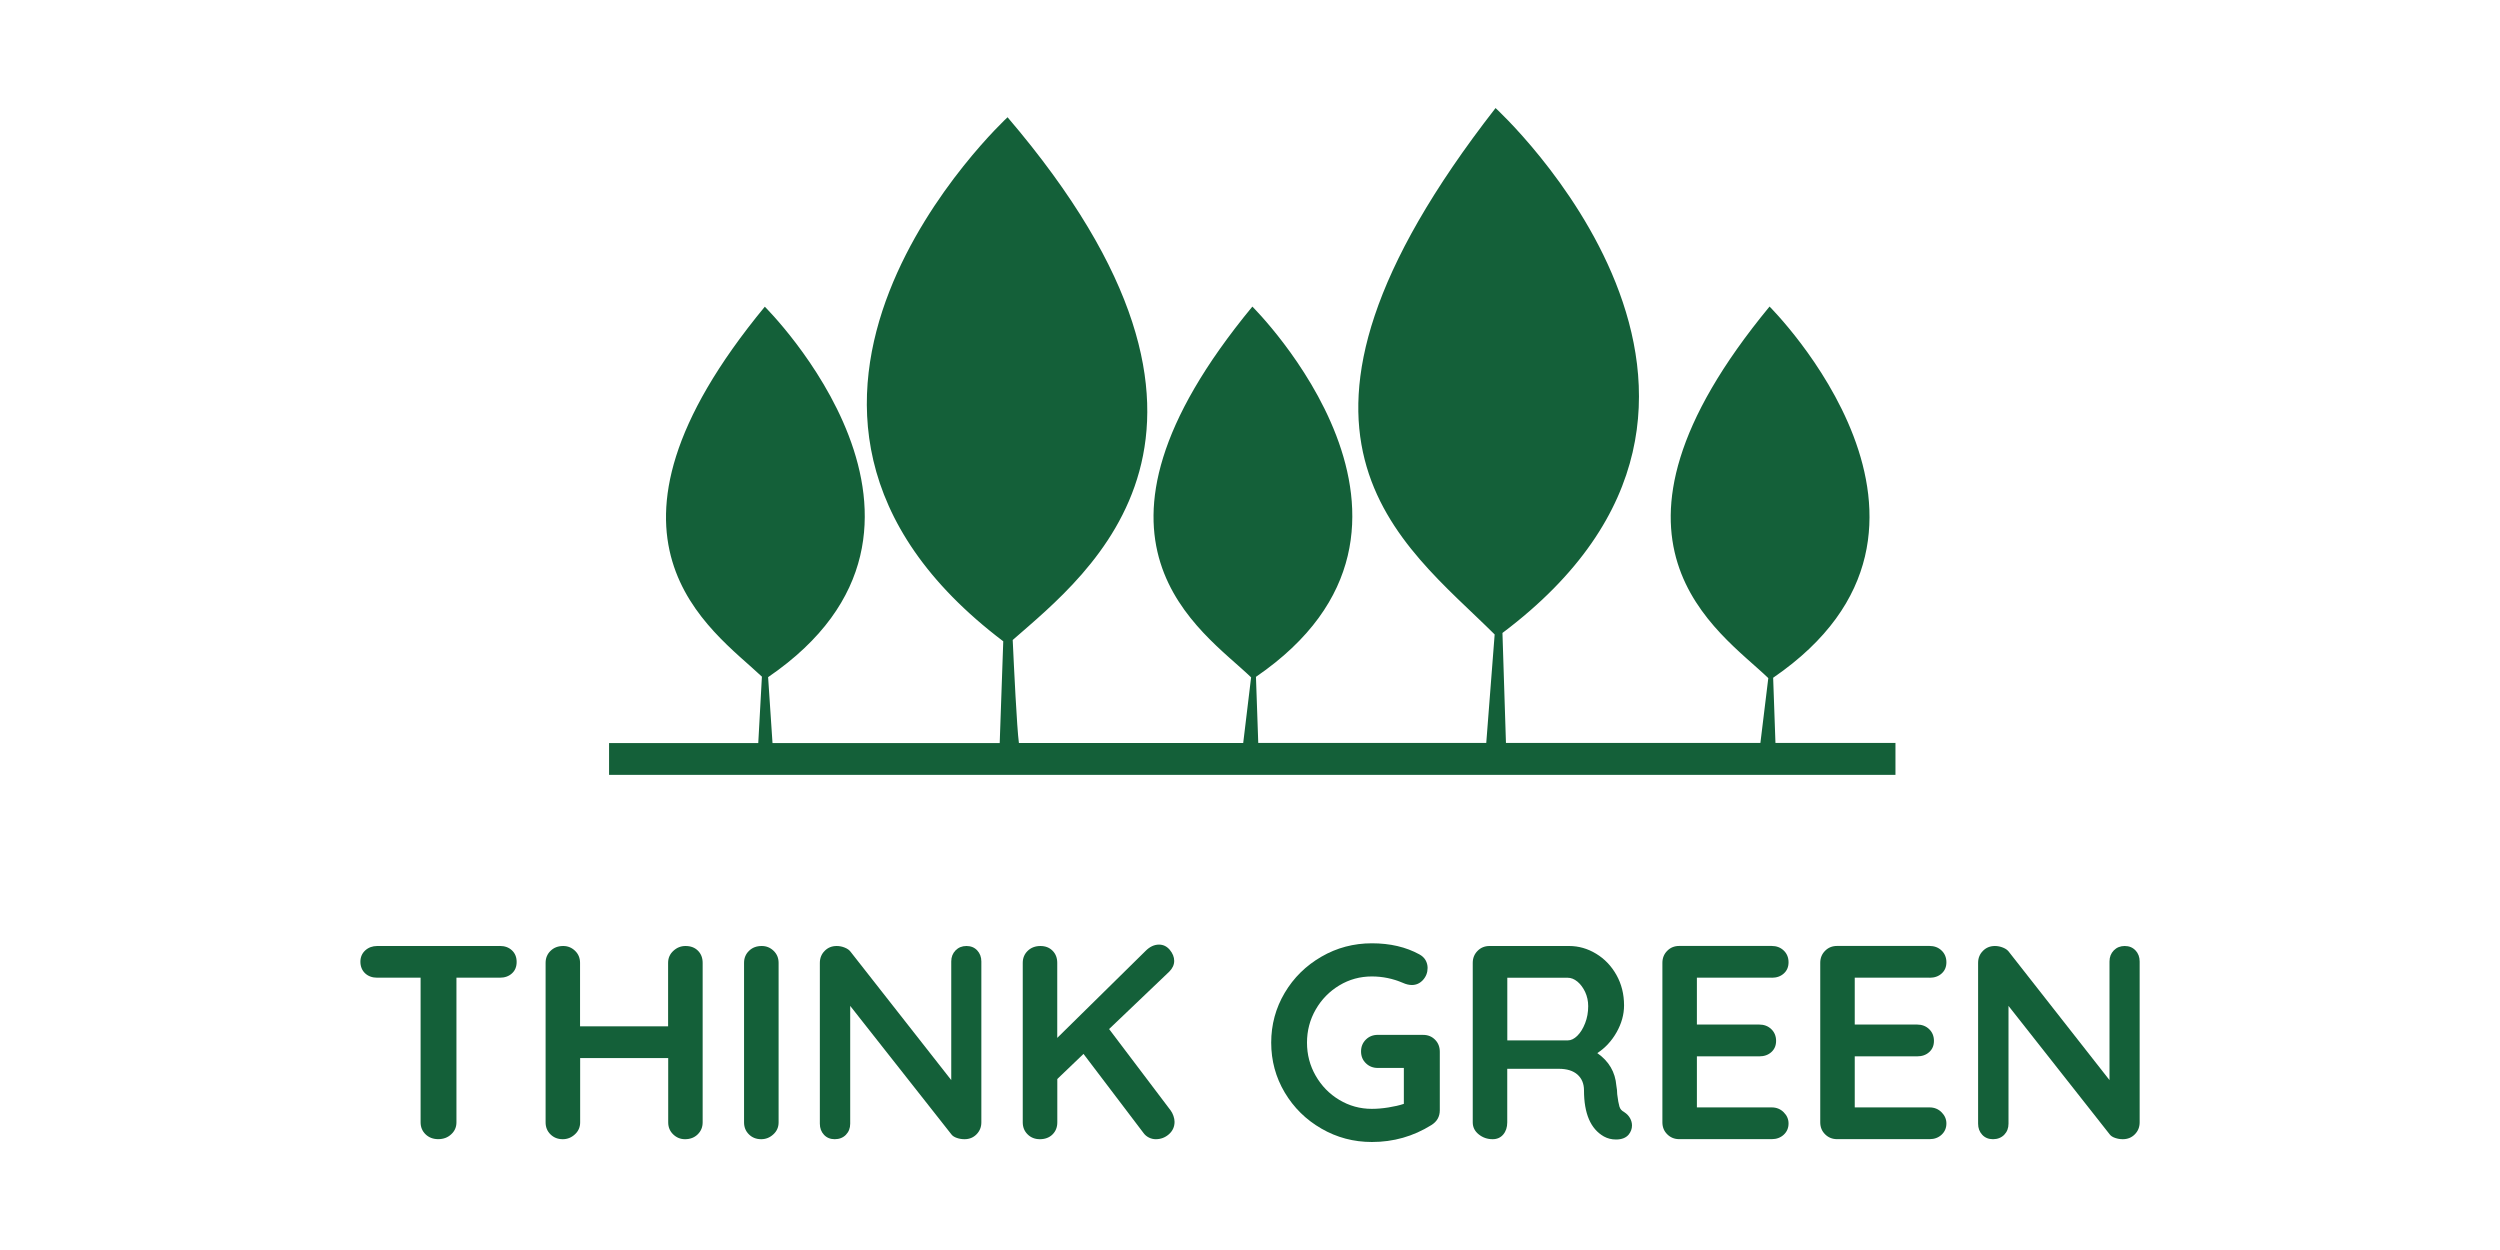
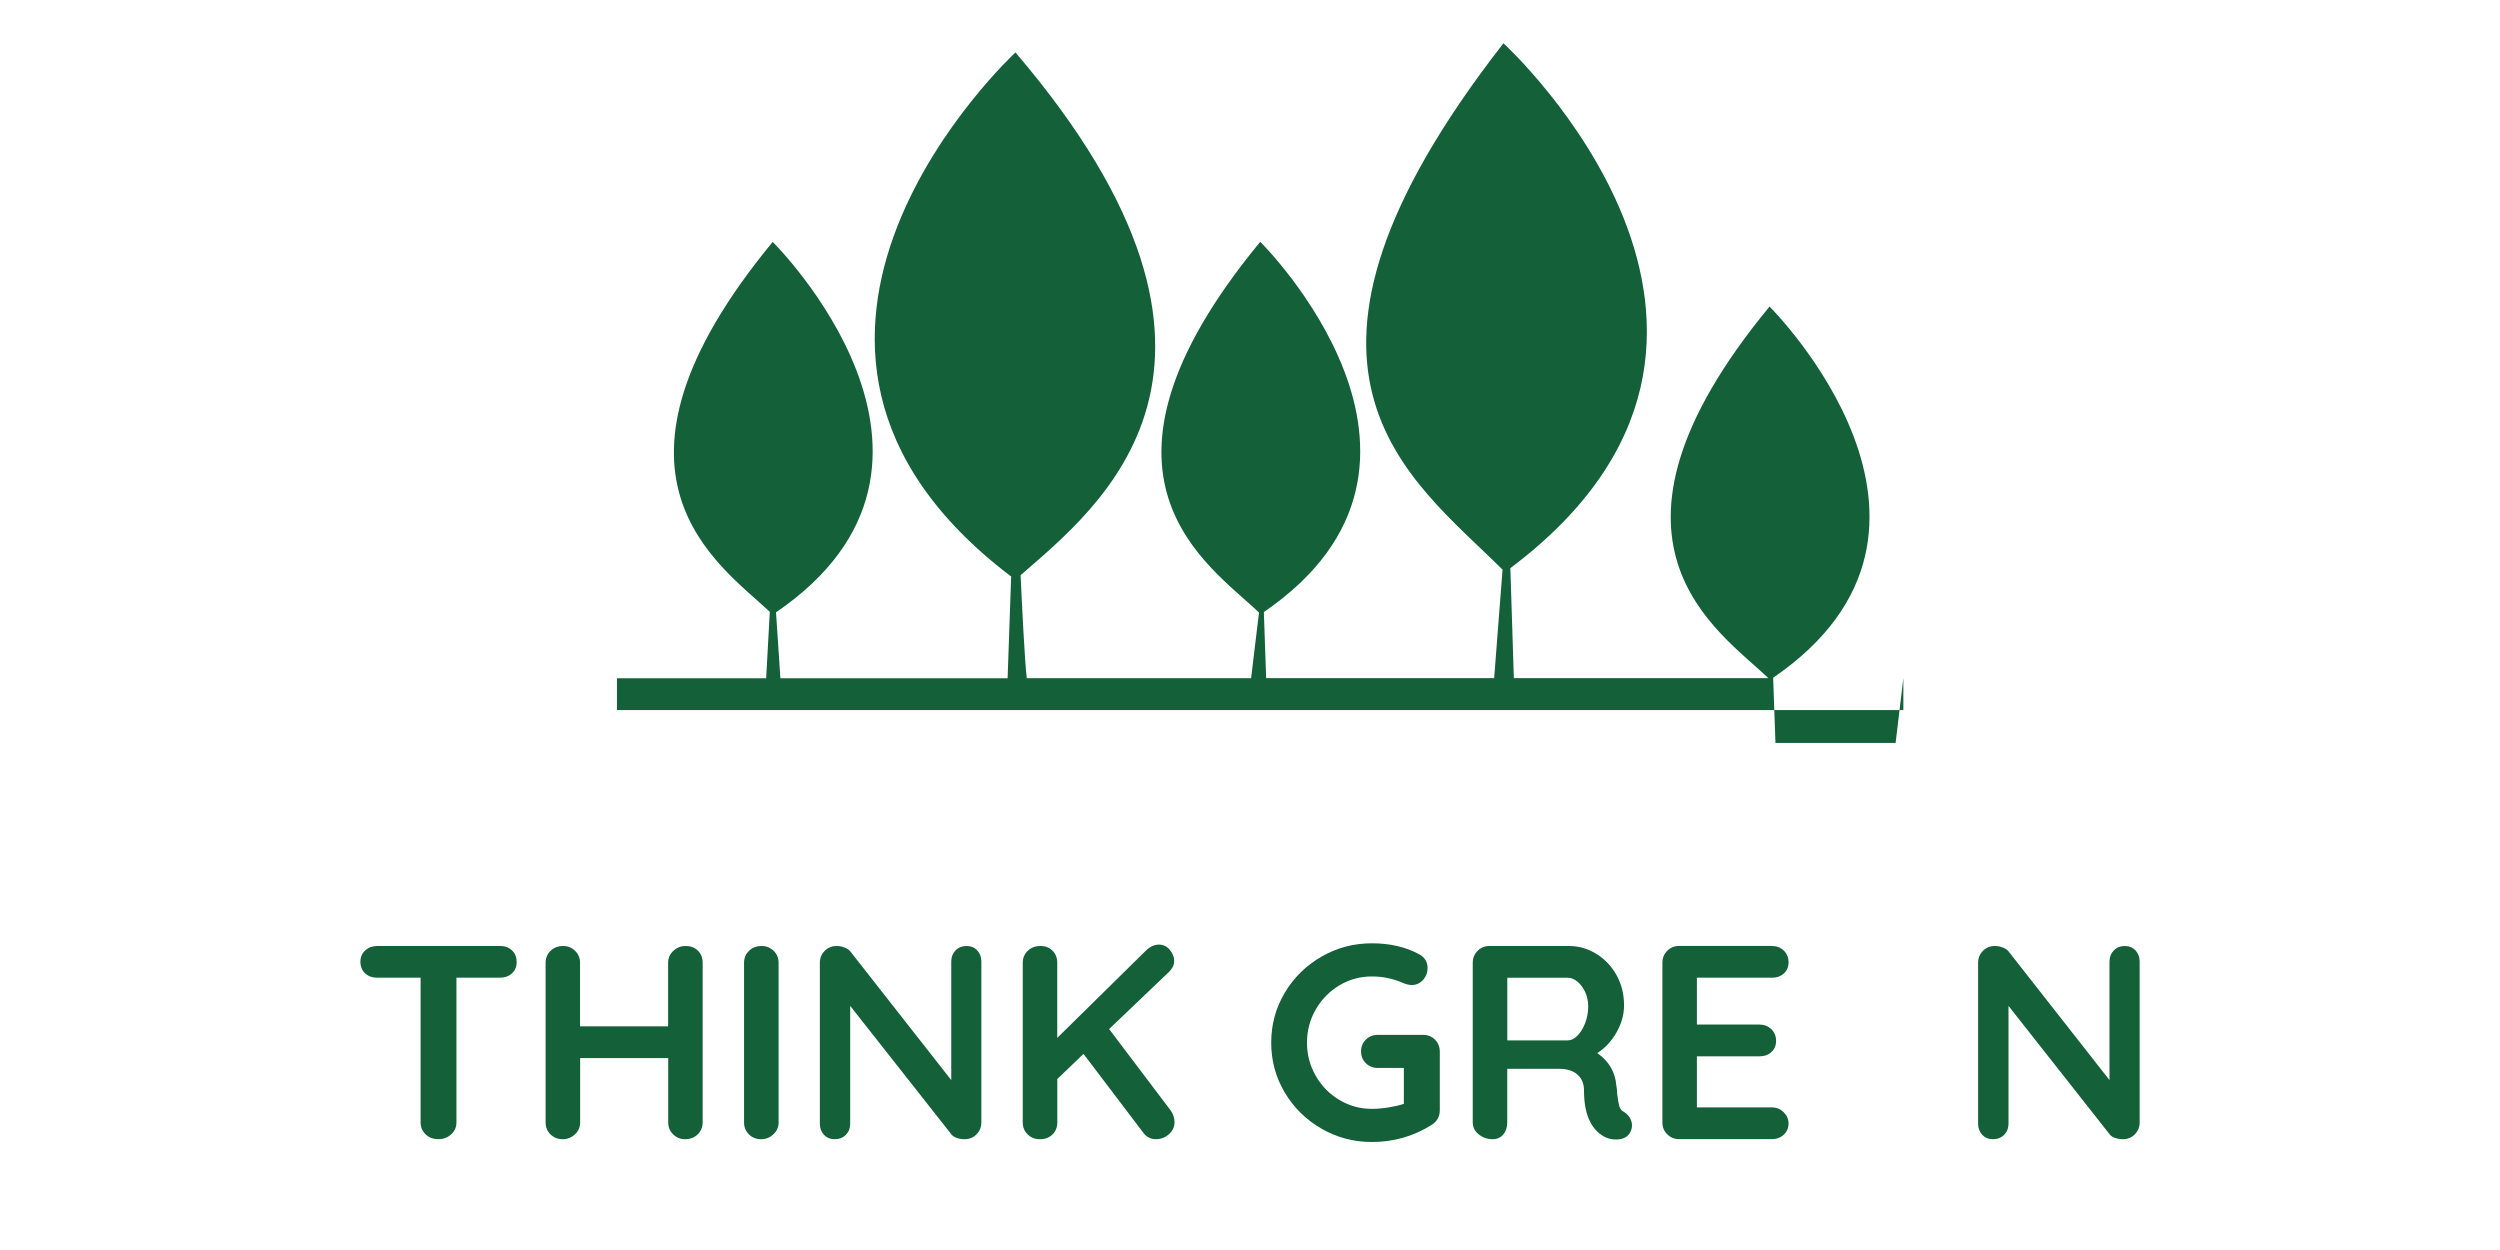
<svg xmlns="http://www.w3.org/2000/svg" id="Warstwa_1" viewBox="0 0 500 250">
  <defs>
    <style>      .st0 {        fill: #146039;      }    </style>
  </defs>
  <path class="st0" d="M99.96,189.2h-24.51c-.96,0-1.76.3-2.4.88-.64.59-.97,1.34-.97,2.26s.31,1.73.94,2.32c.63.59,1.44.88,2.43.88h8.67v28.92c0,.96.33,1.76.99,2.4.66.64,1.51.97,2.54.97s1.9-.32,2.59-.97c.7-.64,1.05-1.44,1.05-2.4v-28.92h8.67c.99,0,1.8-.28,2.43-.86.63-.57.94-1.33.94-2.29s-.31-1.73-.94-2.32c-.63-.59-1.43-.88-2.43-.88Z" />
  <path class="st0" d="M137.1,189.2c-.92,0-1.73.32-2.43.97-.7.64-1.05,1.44-1.05,2.4v12.69h-17.61v-12.69c0-.96-.33-1.76-.99-2.4-.66-.64-1.45-.97-2.37-.97-1.03,0-1.88.32-2.54.97-.66.64-.99,1.44-.99,2.4v31.9c0,.96.32,1.76.97,2.4s1.46.97,2.46.97c.92,0,1.73-.32,2.43-.97.7-.64,1.05-1.44,1.05-2.4v-12.86h17.61v12.86c0,.96.33,1.76.99,2.4.66.64,1.45.97,2.37.97,1.03,0,1.88-.32,2.54-.97s.99-1.44.99-2.4v-31.9c0-.99-.31-1.8-.94-2.43-.63-.63-1.45-.94-2.48-.94Z" />
  <path class="st0" d="M152.34,189.2c-1.03,0-1.88.32-2.54.97-.66.64-.99,1.44-.99,2.4v31.9c0,.96.32,1.76.97,2.4.64.64,1.46.97,2.46.97.92,0,1.73-.32,2.43-.97.7-.64,1.05-1.44,1.05-2.4v-31.9c0-.96-.33-1.76-.99-2.4-.66-.64-1.45-.97-2.37-.97Z" />
  <path class="st0" d="M193.29,189.2c-.88,0-1.61.3-2.18.88-.57.59-.86,1.32-.86,2.21v23.73l-20.09-25.61c-.26-.37-.65-.66-1.19-.88-.53-.22-1.08-.33-1.63-.33-.96,0-1.76.32-2.4.97-.64.64-.97,1.44-.97,2.4v32.18c0,.88.28,1.62.83,2.21.55.59,1.27.88,2.15.88s1.66-.29,2.23-.88c.57-.59.86-1.32.86-2.21v-23.57l20.26,25.72c.22.29.58.52,1.08.69.5.17,1,.25,1.52.25.96,0,1.76-.32,2.4-.97s.97-1.44.97-2.4v-32.18c0-.88-.28-1.62-.83-2.21-.55-.59-1.27-.88-2.15-.88Z" />
  <path class="st0" d="M234.13,222.09l-12.31-16.28,12.03-11.48c.66-.66.99-1.38.99-2.15s-.3-1.51-.88-2.21c-.59-.7-1.31-1.05-2.15-1.05-.96,0-1.86.42-2.7,1.27l-17.66,17.39v-15.01c0-.99-.31-1.8-.94-2.43-.63-.63-1.43-.94-2.43-.94s-1.88.32-2.54.97c-.66.64-.99,1.44-.99,2.4v31.9c0,.96.32,1.76.97,2.4.64.64,1.46.97,2.46.97s1.87-.31,2.51-.94c.64-.63.97-1.43.97-2.43v-8.67l5.24-5.02,11.98,15.79c.29.41.66.72,1.1.94.44.22.9.33,1.38.33.99,0,1.87-.33,2.62-.99.75-.66,1.13-1.49,1.13-2.48,0-.37-.07-.76-.22-1.19-.15-.42-.33-.78-.55-1.08Z" />
  <path class="st0" d="M284.63,206.97h-9.05c-.96,0-1.76.31-2.4.94-.64.63-.97,1.42-.97,2.37s.32,1.75.97,2.37c.64.63,1.44.94,2.4.94h5.19v7.18c-.88.3-1.91.53-3.09.72-1.18.19-2.28.28-3.31.28-2.35,0-4.53-.6-6.51-1.79-1.99-1.19-3.56-2.81-4.72-4.83-1.16-2.02-1.74-4.23-1.74-6.62s.58-4.6,1.74-6.62c1.16-2.02,2.73-3.63,4.72-4.83s4.16-1.79,6.51-1.79c2.13,0,4.19.42,6.18,1.27.66.3,1.27.44,1.82.44.88,0,1.63-.34,2.24-1.02.61-.68.91-1.48.91-2.4,0-.55-.14-1.07-.41-1.55-.28-.48-.69-.86-1.24-1.16-2.69-1.47-5.85-2.21-9.49-2.21s-7.01.89-10.1,2.68c-3.09,1.79-5.54,4.19-7.34,7.23s-2.7,6.36-2.7,9.96.9,6.93,2.7,9.96,4.25,5.45,7.34,7.23c3.09,1.79,6.46,2.68,10.1,2.68,4.31,0,8.26-1.12,11.87-3.37,1.14-.7,1.71-1.69,1.71-2.98v-11.7c0-.96-.31-1.76-.94-2.4-.63-.64-1.42-.97-2.37-.97Z" />
  <path class="st0" d="M324.87,222.43c-.52-.26-.85-.63-.99-1.13-.15-.5-.3-1.32-.44-2.46,0-.55-.06-1.12-.17-1.71-.22-2.72-1.49-4.89-3.81-6.51,1.58-1.03,2.87-2.42,3.86-4.17.99-1.75,1.49-3.54,1.49-5.38,0-2.24-.51-4.27-1.52-6.07-1.01-1.8-2.36-3.22-4.06-4.25-1.69-1.03-3.5-1.55-5.41-1.55h-15.9c-.96,0-1.76.32-2.4.97-.64.64-.97,1.44-.97,2.4v31.9c0,.96.39,1.76,1.19,2.4.79.64,1.72.97,2.79.97.88,0,1.59-.31,2.12-.94.53-.63.8-1.43.8-2.43v-10.71h10.32c1.62,0,2.86.39,3.73,1.16.86.77,1.3,1.82,1.3,3.15,0,4.64,1.32,7.71,3.97,9.22.74.41,1.55.61,2.43.61,1.14,0,1.99-.33,2.54-.99.44-.55.66-1.16.66-1.82,0-.51-.14-1.01-.41-1.49-.28-.48-.65-.86-1.13-1.16ZM317.03,204.63c-.41,1.05-.92,1.89-1.55,2.51-.63.63-1.27.94-1.93.94h-12.09v-12.53h12.09c.66,0,1.31.26,1.93.77.63.52,1.14,1.21,1.55,2.07.4.87.61,1.81.61,2.84,0,1.21-.2,2.35-.61,3.4Z" />
  <path class="st0" d="M354.34,195.55c.99,0,1.8-.28,2.43-.86.63-.57.94-1.31.94-2.24s-.32-1.74-.97-2.35c-.64-.61-1.44-.91-2.4-.91h-18.49c-.96,0-1.76.32-2.4.97-.64.64-.97,1.44-.97,2.4v31.9c0,.96.32,1.76.97,2.4.64.64,1.44.97,2.4.97h18.49c.96,0,1.76-.29,2.4-.88.64-.59.97-1.34.97-2.26,0-.85-.32-1.59-.97-2.24-.64-.64-1.44-.97-2.4-.97h-14.96v-10.21h12.47c.99,0,1.8-.28,2.43-.86.63-.57.94-1.31.94-2.24s-.32-1.74-.97-2.35c-.64-.61-1.44-.91-2.4-.91h-12.47v-9.38h14.96Z" />
-   <path class="st0" d="M385.91,195.55c.99,0,1.8-.28,2.43-.86.63-.57.94-1.31.94-2.24s-.32-1.74-.97-2.35c-.64-.61-1.44-.91-2.4-.91h-18.49c-.96,0-1.76.32-2.4.97-.64.64-.97,1.44-.97,2.4v31.9c0,.96.32,1.76.97,2.4.64.64,1.44.97,2.4.97h18.49c.96,0,1.76-.29,2.4-.88.64-.59.97-1.34.97-2.26,0-.85-.32-1.59-.97-2.24-.64-.64-1.44-.97-2.4-.97h-14.96v-10.21h12.47c.99,0,1.8-.28,2.43-.86.63-.57.94-1.31.94-2.24s-.32-1.74-.97-2.35c-.64-.61-1.44-.91-2.4-.91h-12.47v-9.38h14.96Z" />
  <path class="st0" d="M427.09,190.08c-.55-.59-1.27-.88-2.15-.88s-1.61.3-2.18.88c-.57.59-.86,1.32-.86,2.21v23.73l-20.09-25.61c-.26-.37-.65-.66-1.19-.88s-1.08-.33-1.63-.33c-.96,0-1.76.32-2.4.97-.64.64-.97,1.44-.97,2.4v32.18c0,.88.28,1.62.83,2.21.55.59,1.27.88,2.15.88s1.66-.29,2.24-.88c.57-.59.86-1.32.86-2.21v-23.57l20.26,25.72c.22.29.58.52,1.08.69.5.17,1,.25,1.52.25.96,0,1.76-.32,2.4-.97.64-.64.97-1.44.97-2.4v-32.18c0-.88-.28-1.62-.83-2.21Z" />
-   <path class="st0" d="M379.12,148.59h-24.03l-.46-13.04c43.78-29.99-.72-74.24-.72-74.24-38.92,47.18-10.04,64.86-.25,74.31l-1.58,12.96h-50.89l-.7-21.99c62.23-46.79-1.38-104.98-1.38-104.98-51.05,65.54-18.7,86.83-.18,105.28l-1.68,21.7h-45.6l-.46-13.22c43.78-29.99-.72-74.05-.72-74.05-38.92,47.18-10.04,64.7-.25,74.15l-1.58,13.13h-44.86c-.41-3.05-.99-15.19-1.24-20.6,15.29-13.41,52.59-41.75-1.03-104.55,0,0-62.75,57.95-.86,104.81l-.71,20.35h-45.44l-.88-13.18c43.88-29.99-.66-74.09-.66-74.09-38.48,46.66-10.67,64.46-.58,73.99l-.73,13.28h-29.84v6.36h257.28v-6.36Z" />
+   <path class="st0" d="M379.12,148.59h-24.03l-.46-13.04c43.78-29.99-.72-74.24-.72-74.24-38.92,47.18-10.04,64.86-.25,74.31h-50.89l-.7-21.99c62.23-46.79-1.38-104.98-1.38-104.98-51.05,65.54-18.7,86.83-.18,105.28l-1.68,21.7h-45.6l-.46-13.22c43.78-29.99-.72-74.05-.72-74.05-38.92,47.18-10.04,64.7-.25,74.15l-1.58,13.13h-44.86c-.41-3.05-.99-15.19-1.24-20.6,15.29-13.41,52.59-41.75-1.03-104.55,0,0-62.75,57.95-.86,104.81l-.71,20.35h-45.44l-.88-13.18c43.88-29.99-.66-74.09-.66-74.09-38.48,46.66-10.67,64.46-.58,73.99l-.73,13.28h-29.84v6.36h257.28v-6.36Z" />
</svg>